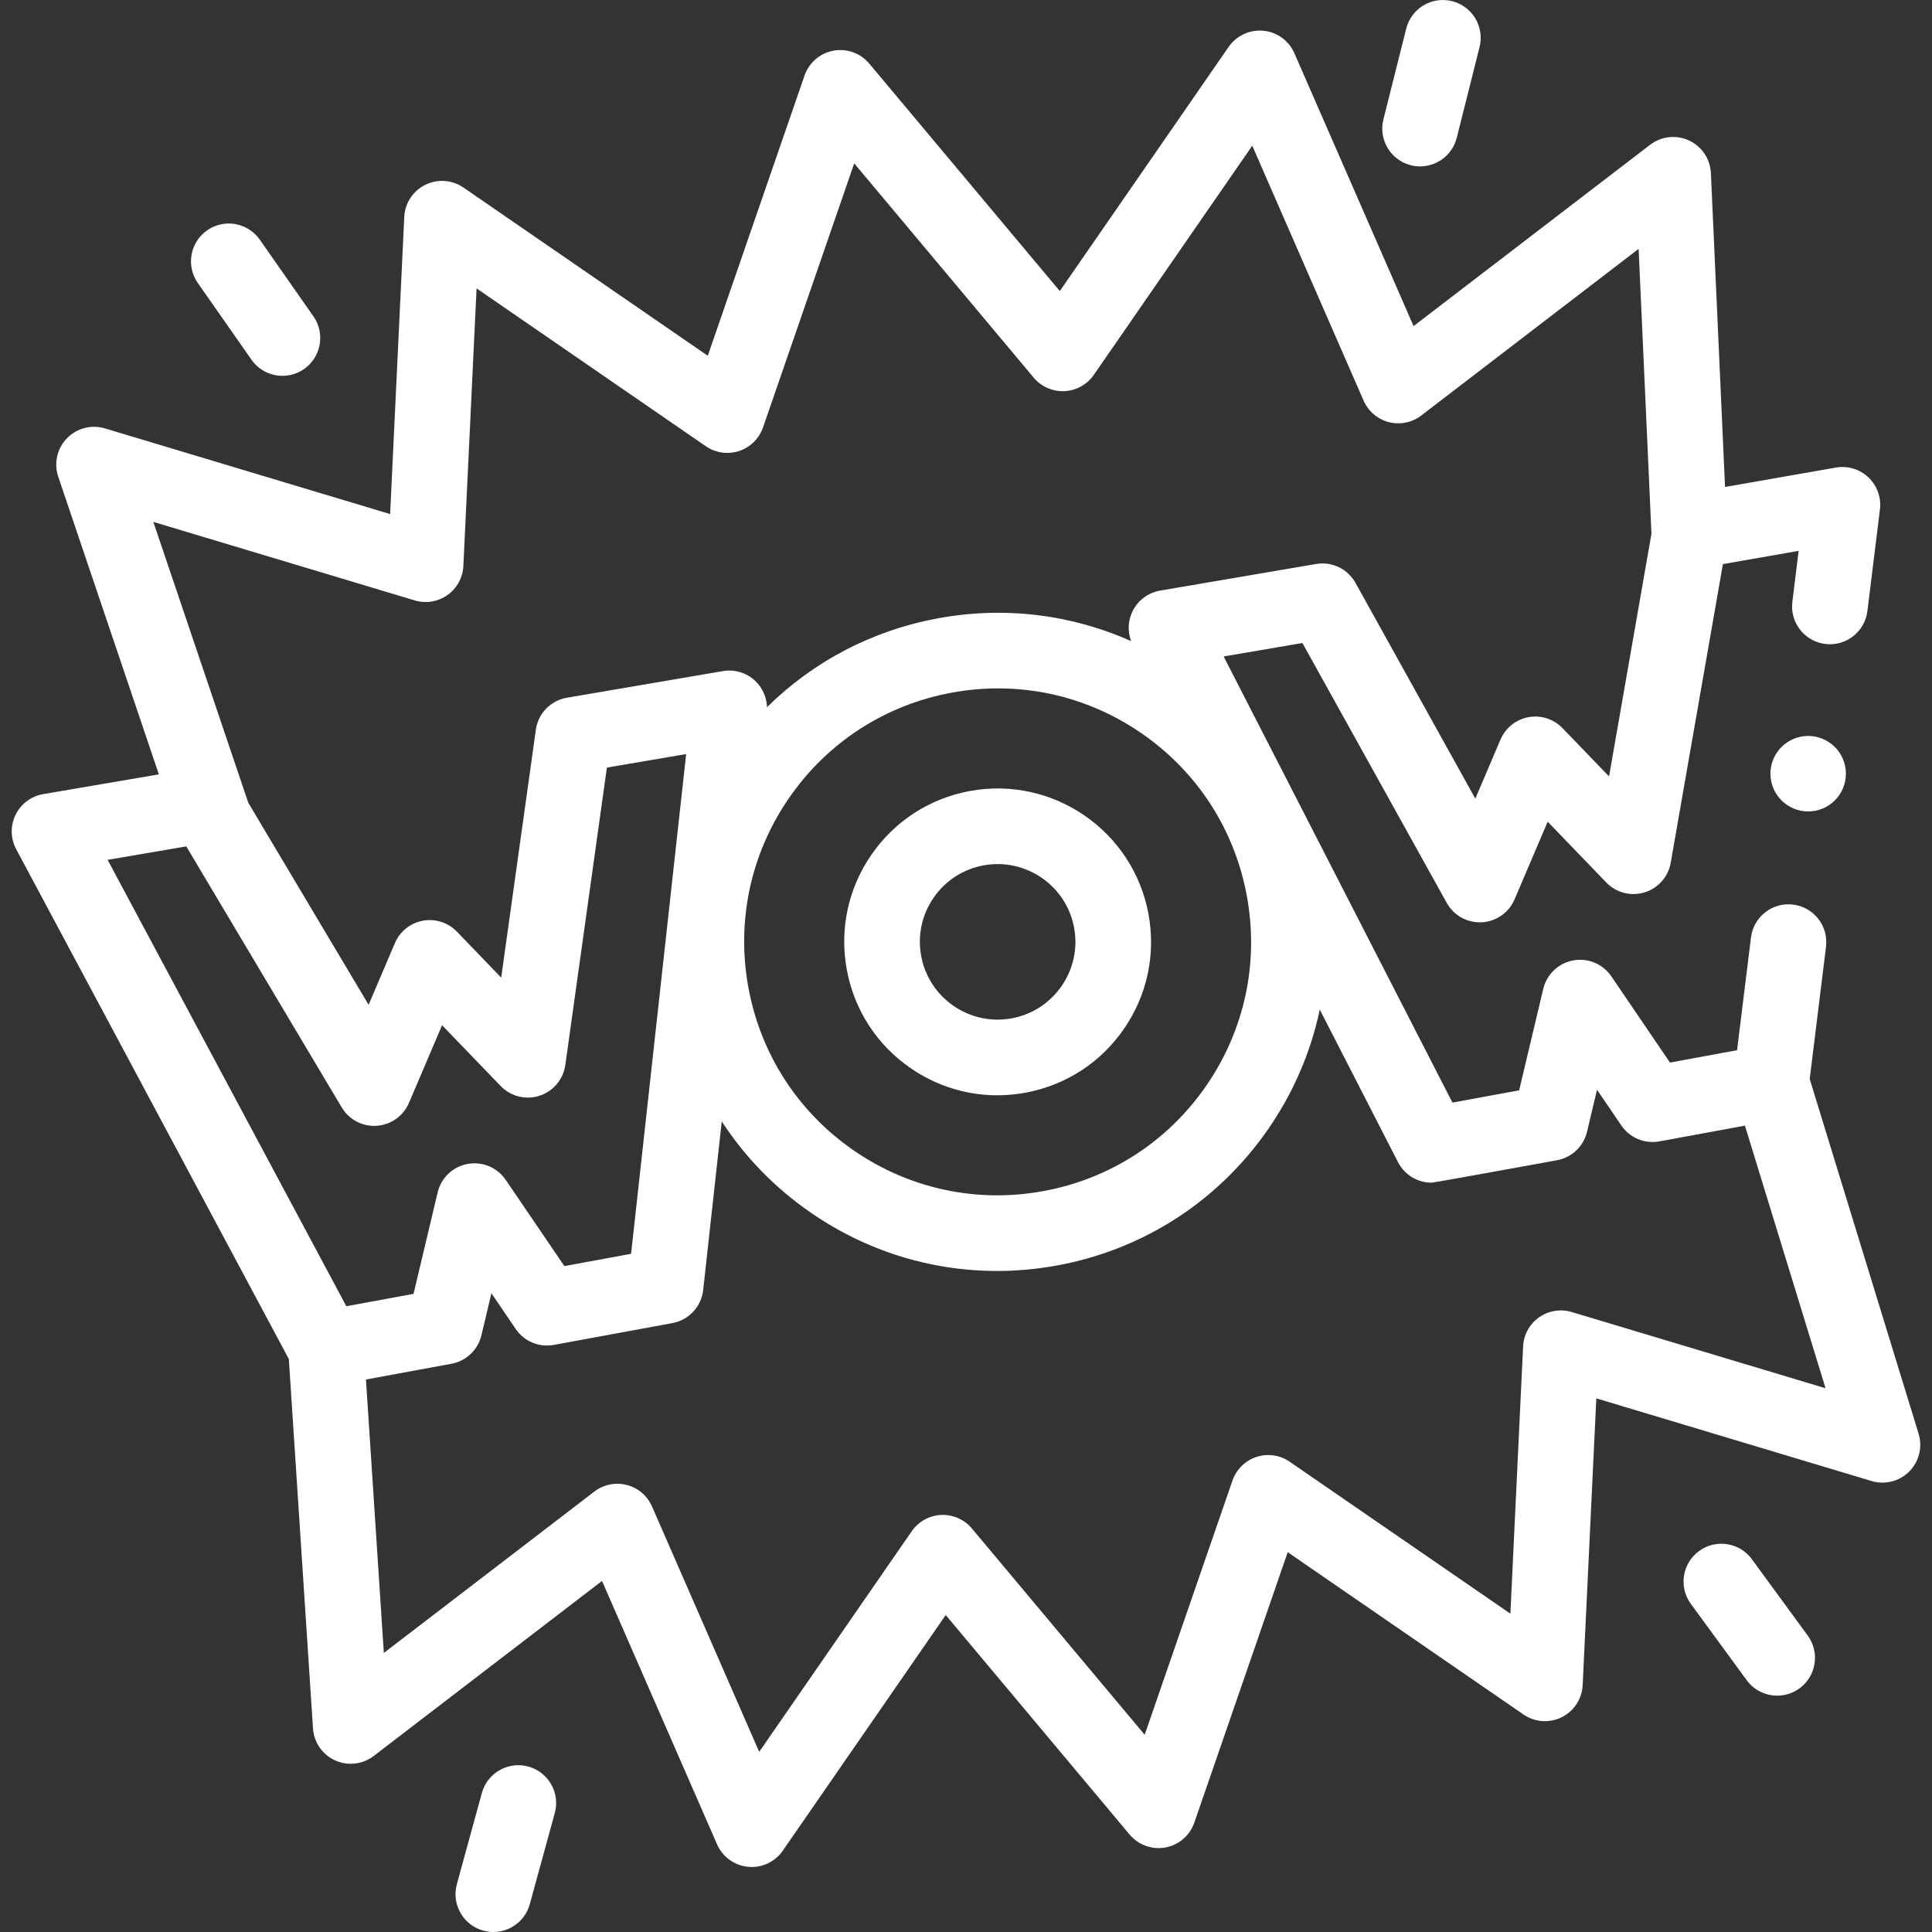
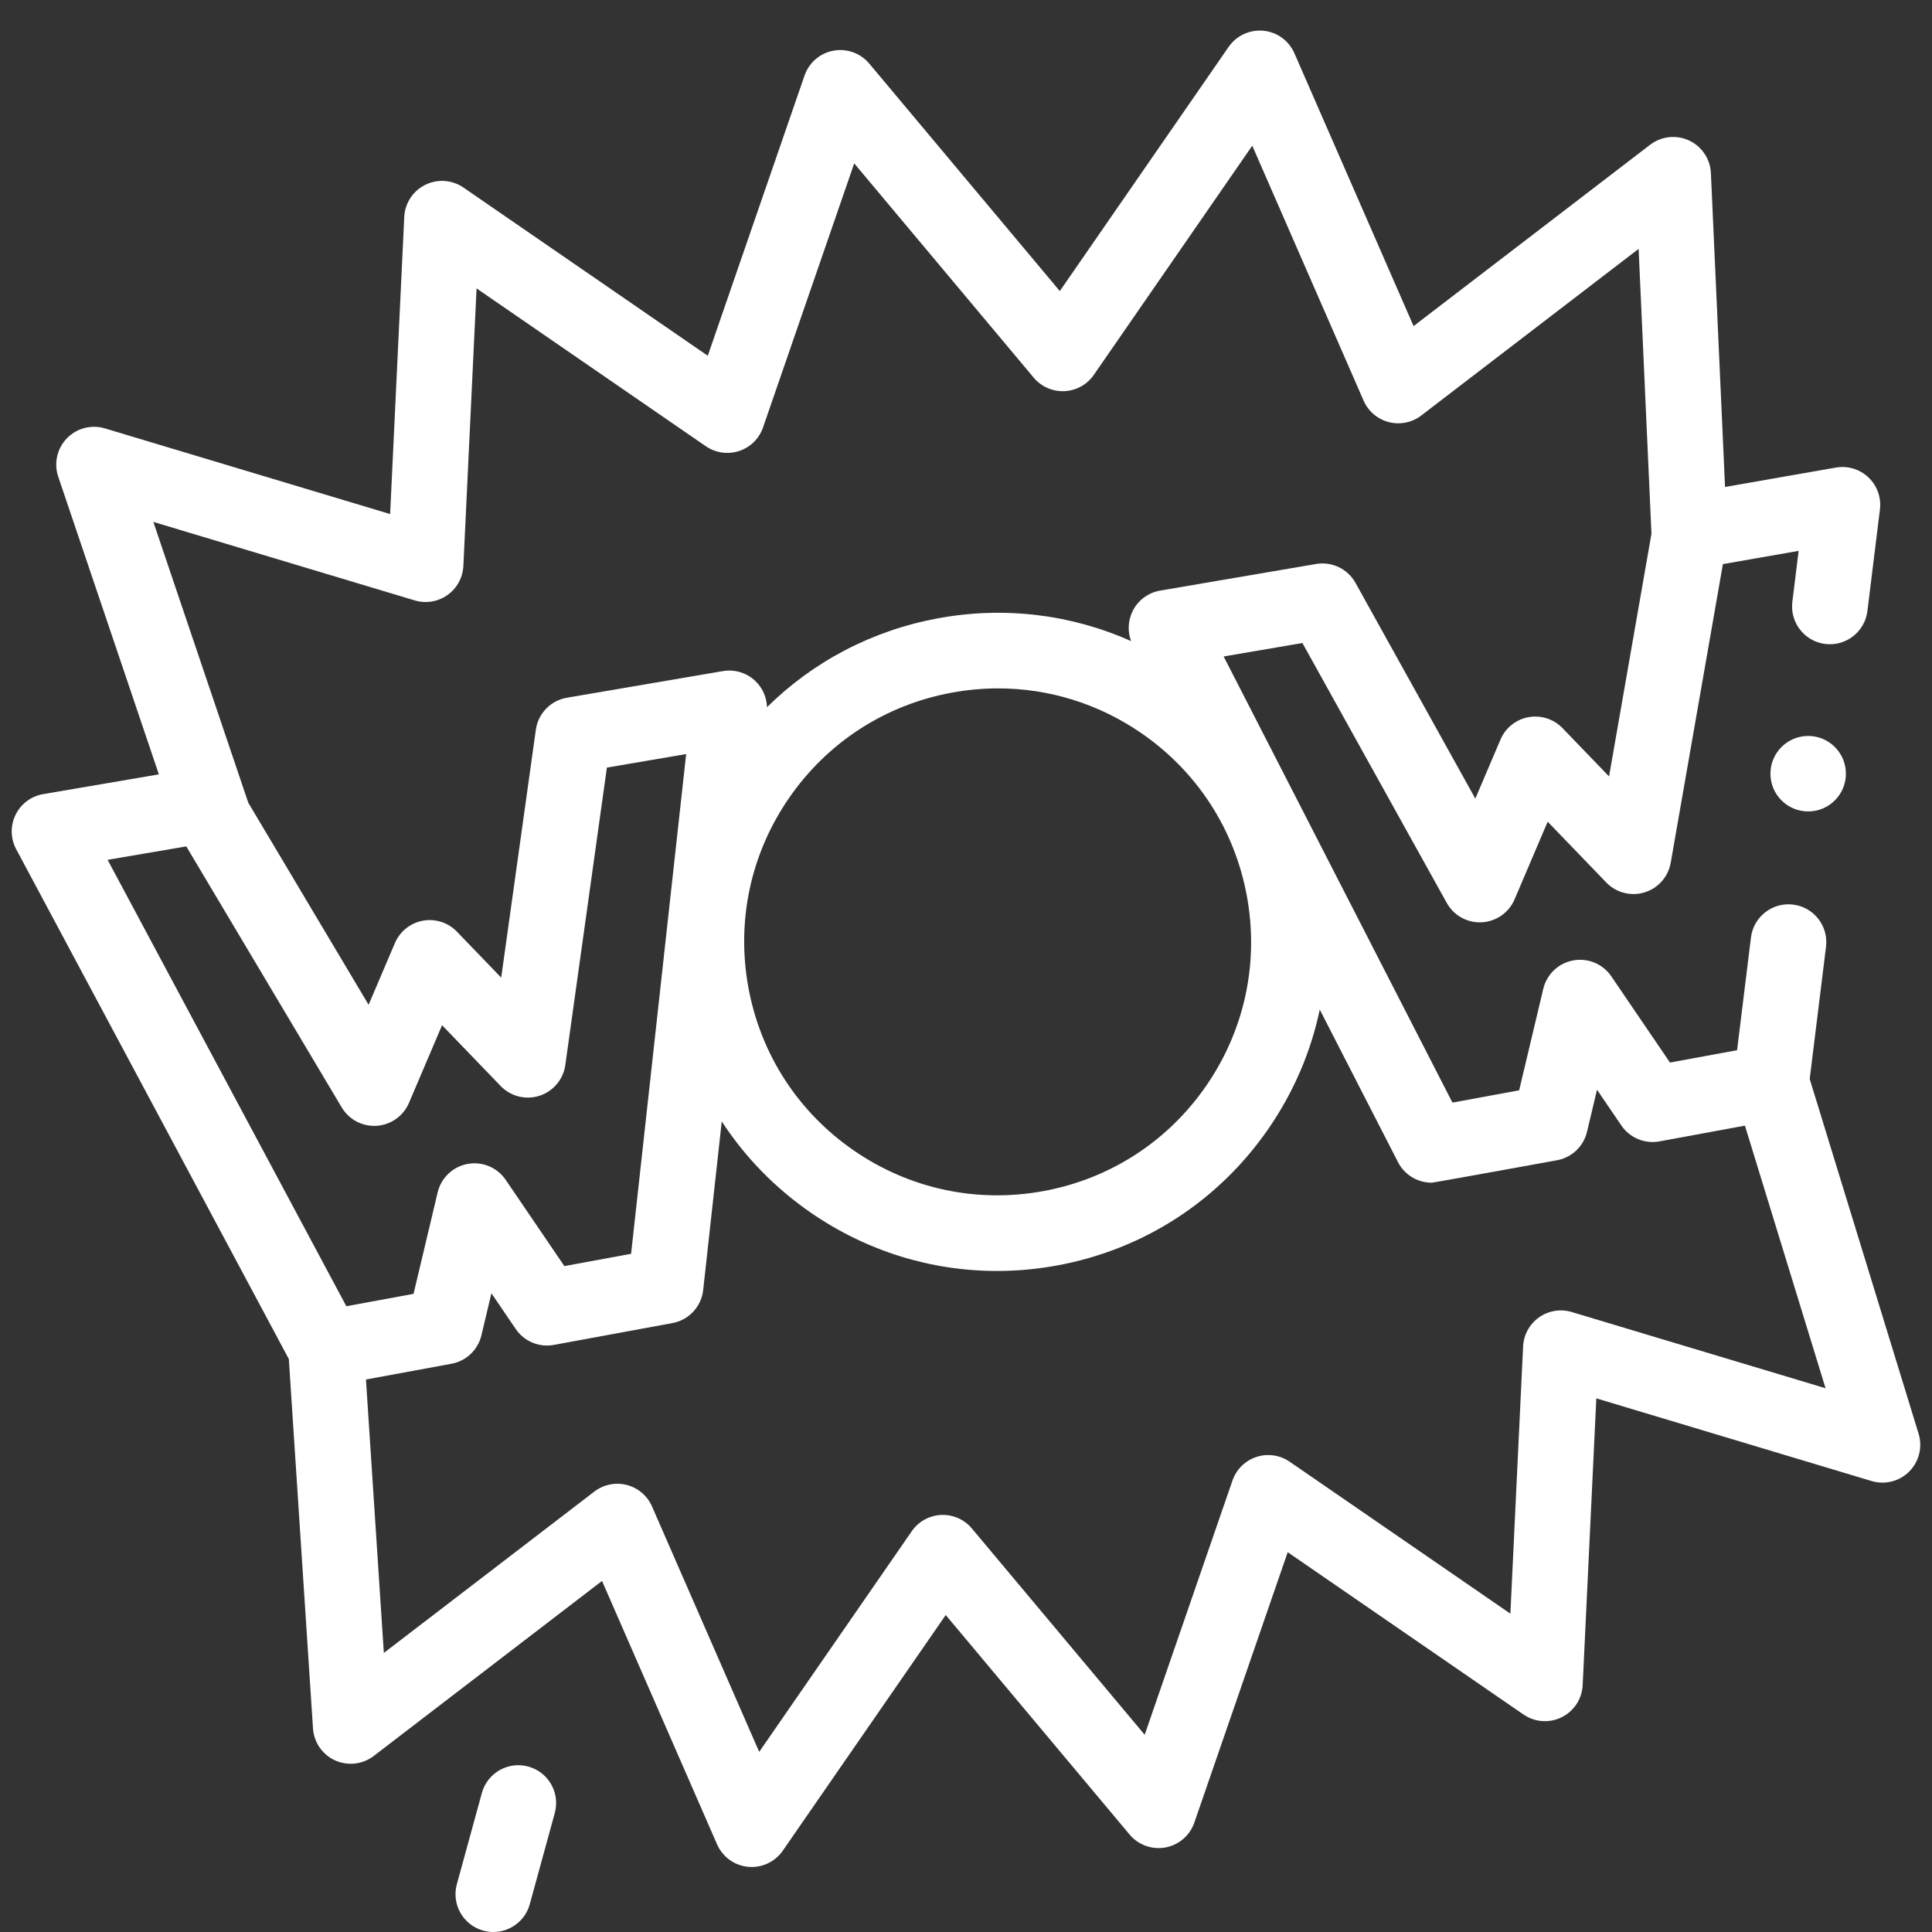
<svg xmlns="http://www.w3.org/2000/svg" version="1.1" width="512px" height="512px" x="0" y="0" viewBox="0 0 512 512" style="enable-background:new 0 0 512 512" xml:space="preserve">
  <rect x="0" y="0" width="512" height="512" fill="#333333" stroke="none" />
  <g>
    <g>
      <circle cx="479.184" cy="205.037" r="10" fill="#ffffff" data-original="#000000" />
-       <path d="m241.321 283.074c6.861 4.729 14.821 7.189 22.979 7.189 2.472 0 4.962-.226 7.445-.683 10.678-1.966 19.952-7.973 26.113-16.913 6.16-8.941 8.471-19.745 6.505-30.424-4.058-22.043-25.29-36.678-47.337-32.617-10.678 1.966-19.952 7.973-26.112 16.913-6.161 8.94-8.471 19.745-6.505 30.423 1.965 10.678 7.972 19.952 16.912 26.112zm6.094-45.166c3.123-4.532 7.825-7.578 13.24-8.574 1.256-.232 2.506-.343 3.741-.343 9.745 0 18.434 6.961 20.26 16.88 2.058 11.177-5.361 21.943-16.538 24.001-11.176 2.06-21.943-5.361-24.001-16.538-.997-5.414.174-10.893 3.298-15.426z" fill="#ffffff" data-original="#000000" />
      <path d="m508.45 379.952-28.859-94.008 4.322-35.05c.677-5.492-3.226-10.493-8.718-11.17-5.489-.678-10.493 3.226-11.17 8.718l-3.684 29.874-17.777 3.273-15.549-22.853c-2.233-3.283-6.192-4.94-10.098-4.218-3.904.719-7.016 3.675-7.934 7.537l-6.391 26.893-17.678 3.253-60.634-118.232 20.871-3.563 38.251 68.869c1.858 3.346 5.462 5.344 9.281 5.141 3.821-.199 7.196-2.558 8.696-6.077l8.772-20.582 15.525 16.108c2.619 2.717 6.542 3.733 10.147 2.628 3.607-1.105 6.288-4.141 6.937-7.856l13.829-79.142 20.07-3.511-1.665 13.505c-.677 5.492 3.226 10.493 8.718 11.17 5.491.673 10.493-3.225 11.17-8.718l3.321-26.931c.388-3.151-.739-6.299-3.041-8.487-2.301-2.188-5.505-3.157-8.63-2.609l-29.378 5.139-3.748-83.186c-.168-3.729-2.395-7.056-5.779-8.632-3.384-1.575-7.363-1.139-10.326 1.131l-62.688 48.056-31.583-72.31c-1.454-3.331-4.598-5.612-8.216-5.963-3.612-.341-7.14 1.286-9.208 4.274l-44.743 64.715-50.498-60.285c-2.319-2.77-5.948-4.074-9.498-3.42s-6.474 3.17-7.653 6.583l-25.645 74.265-64.744-44.571c-2.995-2.064-6.872-2.34-10.131-.725-3.258 1.615-5.386 4.869-5.559 8.501l-3.746 78.747-75.58-22.699c-3.592-1.083-7.483-.063-10.087 2.633-2.605 2.696-3.487 6.62-2.287 10.172l26.668 78.88-30.661 5.233c-3.175.542-5.896 2.577-7.313 5.471-1.417 2.893-1.356 6.291.163 9.131l72.253 135.105 6.402 97.894c.241 3.689 2.494 6.945 5.86 8.472 3.366 1.526 7.3 1.075 10.234-1.173l60.504-46.381 30.482 69.792c1.454 3.331 4.599 5.612 8.216 5.963.324.031.647.047.968.047 3.268 0 6.358-1.6 8.24-4.322l43.178-62.45 48.731 58.176c2.319 2.769 5.947 4.071 9.498 3.42 3.551-.655 6.474-3.169 7.653-6.583l24.747-71.666 62.479 43.012c2.995 2.063 6.873 2.34 10.131.724 3.258-1.615 5.386-4.869 5.559-8.501l3.615-76.002 72.947 21.908c3.541 1.066 7.382.089 9.989-2.532 2.607-2.625 3.557-6.47 2.472-10.005zm-299.361-168.453c10.178-14.77 25.498-24.692 43.139-27.94 4.103-.755 8.216-1.129 12.3-1.129 13.476 0 26.626 4.066 37.961 11.876 14.77 10.177 24.693 25.498 27.94 43.138 3.247 17.641-.569 35.491-10.747 50.262-10.177 14.77-25.498 24.692-43.139 27.94-17.64 3.248-35.49-.569-50.261-10.746-14.77-10.178-24.693-25.499-27.94-43.139-3.248-17.642.569-35.491 10.747-50.262zm-99.183-52.386c2.954.891 6.152.365 8.669-1.417 2.518-1.781 4.075-4.622 4.222-7.702l3.5-73.566 60.762 41.831c2.579 1.774 5.839 2.24 8.811 1.265 2.974-.978 5.319-3.29 6.341-6.248l24.165-69.98 47.57 56.79c2.008 2.397 5.022 3.708 8.143 3.575 3.124-.144 6.001-1.739 7.779-4.31l41.995-60.74 29.507 67.56c1.233 2.824 3.696 4.923 6.679 5.692 2.983.767 6.154.124 8.599-1.749l57.603-44.159 3.402 75.492-11.237 64.311-12.336-12.799c-2.333-2.421-5.724-3.507-9.028-2.901-3.305.609-6.086 2.834-7.403 5.926l-6.673 15.656-31.753-57.169c-2.065-3.718-6.253-5.723-10.445-5.012l-41.33 7.055c-3.145.537-5.847 2.54-7.274 5.393-1.253 2.504-1.392 5.4-.424 7.991-15.934-7.11-33.617-9.273-51.148-6.046-17.386 3.201-33.029 11.405-45.34 23.556-.083-2.63-1.189-5.147-3.132-6.977-2.288-2.156-5.455-3.114-8.558-2.585l-41.331 7.055c-4.301.734-7.633 4.168-8.237 8.489l-9.182 65.686-11.738-12.179c-2.332-2.42-5.723-3.504-9.028-2.901-3.305.609-6.086 2.834-7.403 5.926l-6.97 16.354-31.886-53.547-25.16-74.419zm-60.538 65.194 41.188 69.169c1.93 3.241 5.516 5.124 9.28 4.871s7.066-2.599 8.545-6.068l8.771-20.582 15.526 16.108c2.661 2.76 6.663 3.76 10.309 2.576 3.647-1.184 6.297-4.345 6.828-8.142l11.017-78.818 21.007-3.586-14.595 132.438-17.678 3.254-15.549-22.854c-2.233-3.283-6.192-4.936-10.098-4.218-3.904.719-7.016 3.675-7.934 7.537l-6.391 26.893-17.809 3.279-63.264-118.299zm367.158 123.392c-2.953-.89-6.151-.366-8.669 1.417-2.518 1.781-4.074 4.622-4.221 7.702l-3.369 70.822-58.496-40.272c-2.579-1.775-5.839-2.243-8.811-1.265-2.974.978-5.319 3.29-6.341 6.248l-23.267 67.38-45.804-54.681c-2.008-2.398-5.012-3.714-8.143-3.575-3.124.144-6.001 1.739-7.779 4.311l-40.43 58.476-28.407-65.04c-1.233-2.824-3.696-4.923-6.679-5.692-2.983-.77-6.154-.126-8.599 1.749l-55.789 42.767-4.739-72.464 22.665-4.173c3.905-.719 7.016-3.675 7.934-7.537l2.649-11.146 6.444 9.472c2.233 3.282 6.19 4.938 10.098 4.218l31.431-5.786c4.35-.801 7.66-4.36 8.145-8.756l4.925-44.687c6.131 9.42 14.106 17.643 23.64 24.213 14.72 10.143 31.79 15.419 49.29 15.419 5.3 0 10.644-.484 15.969-1.465 22.905-4.216 42.797-17.101 56.012-36.278 6.665-9.673 11.222-20.364 13.568-31.523l20.731 40.424c1.736 3.386 5.206 5.448 8.912 5.448.602 0 33.248-5.952 33.248-5.952 3.904-.719 7.016-3.675 7.934-7.537l2.649-11.146 6.445 9.471c2.233 3.282 6.191 4.934 10.098 4.218l22.657-4.171 21.364 69.592z" fill="#ffffff" data-original="#000000" />
-       <path d="m66.637 95.319c1.949 2.787 5.059 4.278 8.22 4.278 1.983 0 3.985-.587 5.733-1.81 4.535-3.171 5.64-9.418 2.469-13.953l-14.215-20.324c-3.173-4.536-9.419-5.642-13.953-2.468-4.535 3.171-5.64 9.418-2.469 13.953z" fill="#ffffff" data-original="#000000" />
-       <path d="m373.893 43.792c.82.206 1.641.304 2.45.304 4.484 0 8.567-3.032 9.71-7.579l6.045-24.053c1.349-5.367-1.908-10.811-7.275-12.159-5.365-1.35-10.811 1.908-12.159 7.275l-6.045 24.053c-1.35 5.366 1.907 10.811 7.274 12.159z" fill="#ffffff" data-original="#000000" />
-       <path d="m464.262 413.21c-3.268-4.465-9.537-5.437-14.003-2.167-4.465 3.268-5.436 9.537-2.168 14.003l14.796 20.216c1.963 2.681 5.007 4.103 8.094 4.103 2.053 0 4.125-.629 5.909-1.935 4.465-3.268 5.436-9.537 2.168-14.003z" fill="#ffffff" data-original="#000000" />
      <path d="m140.011 468.156c-5.334-1.468-10.849 1.675-12.313 7.012l-6.627 24.159c-1.463 5.337 1.676 10.849 7.013 12.313.887.244 1.778.36 2.656.36 4.401 0 8.436-2.923 9.656-7.372l6.627-24.159c1.464-5.336-1.675-10.849-7.012-12.313z" fill="#ffffff" data-original="#000000" />
    </g>
  </g>
</svg>